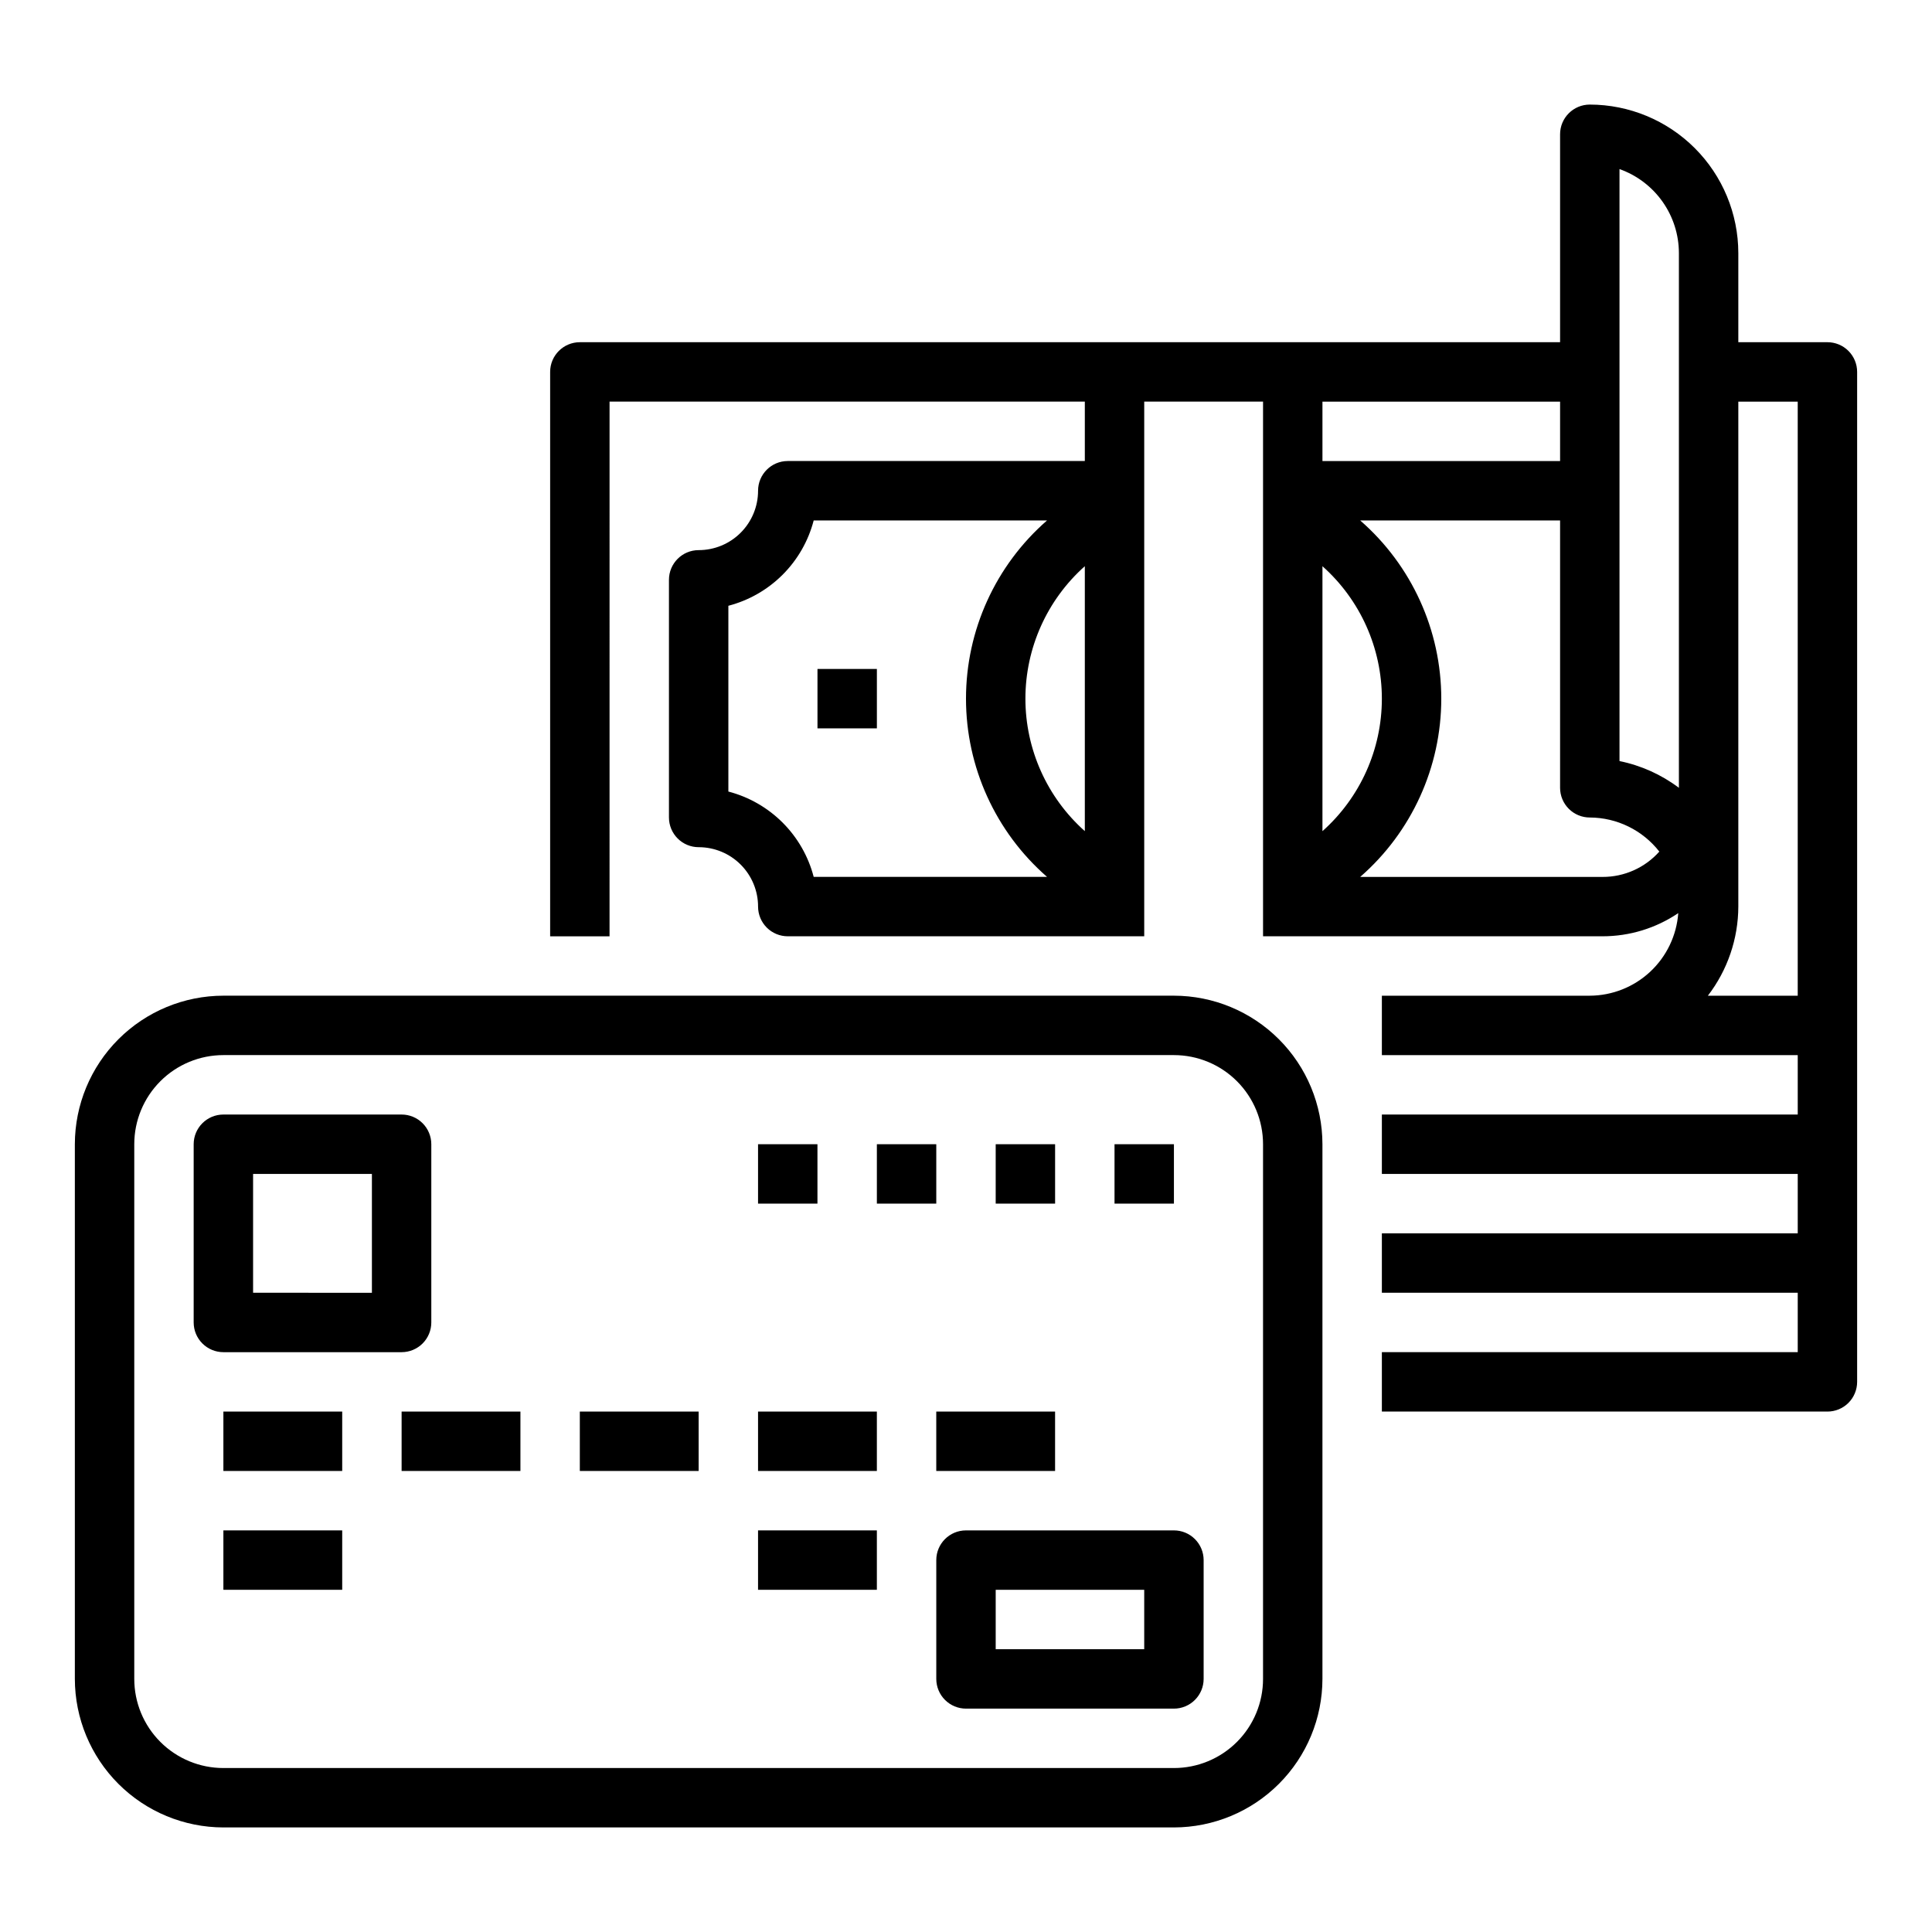
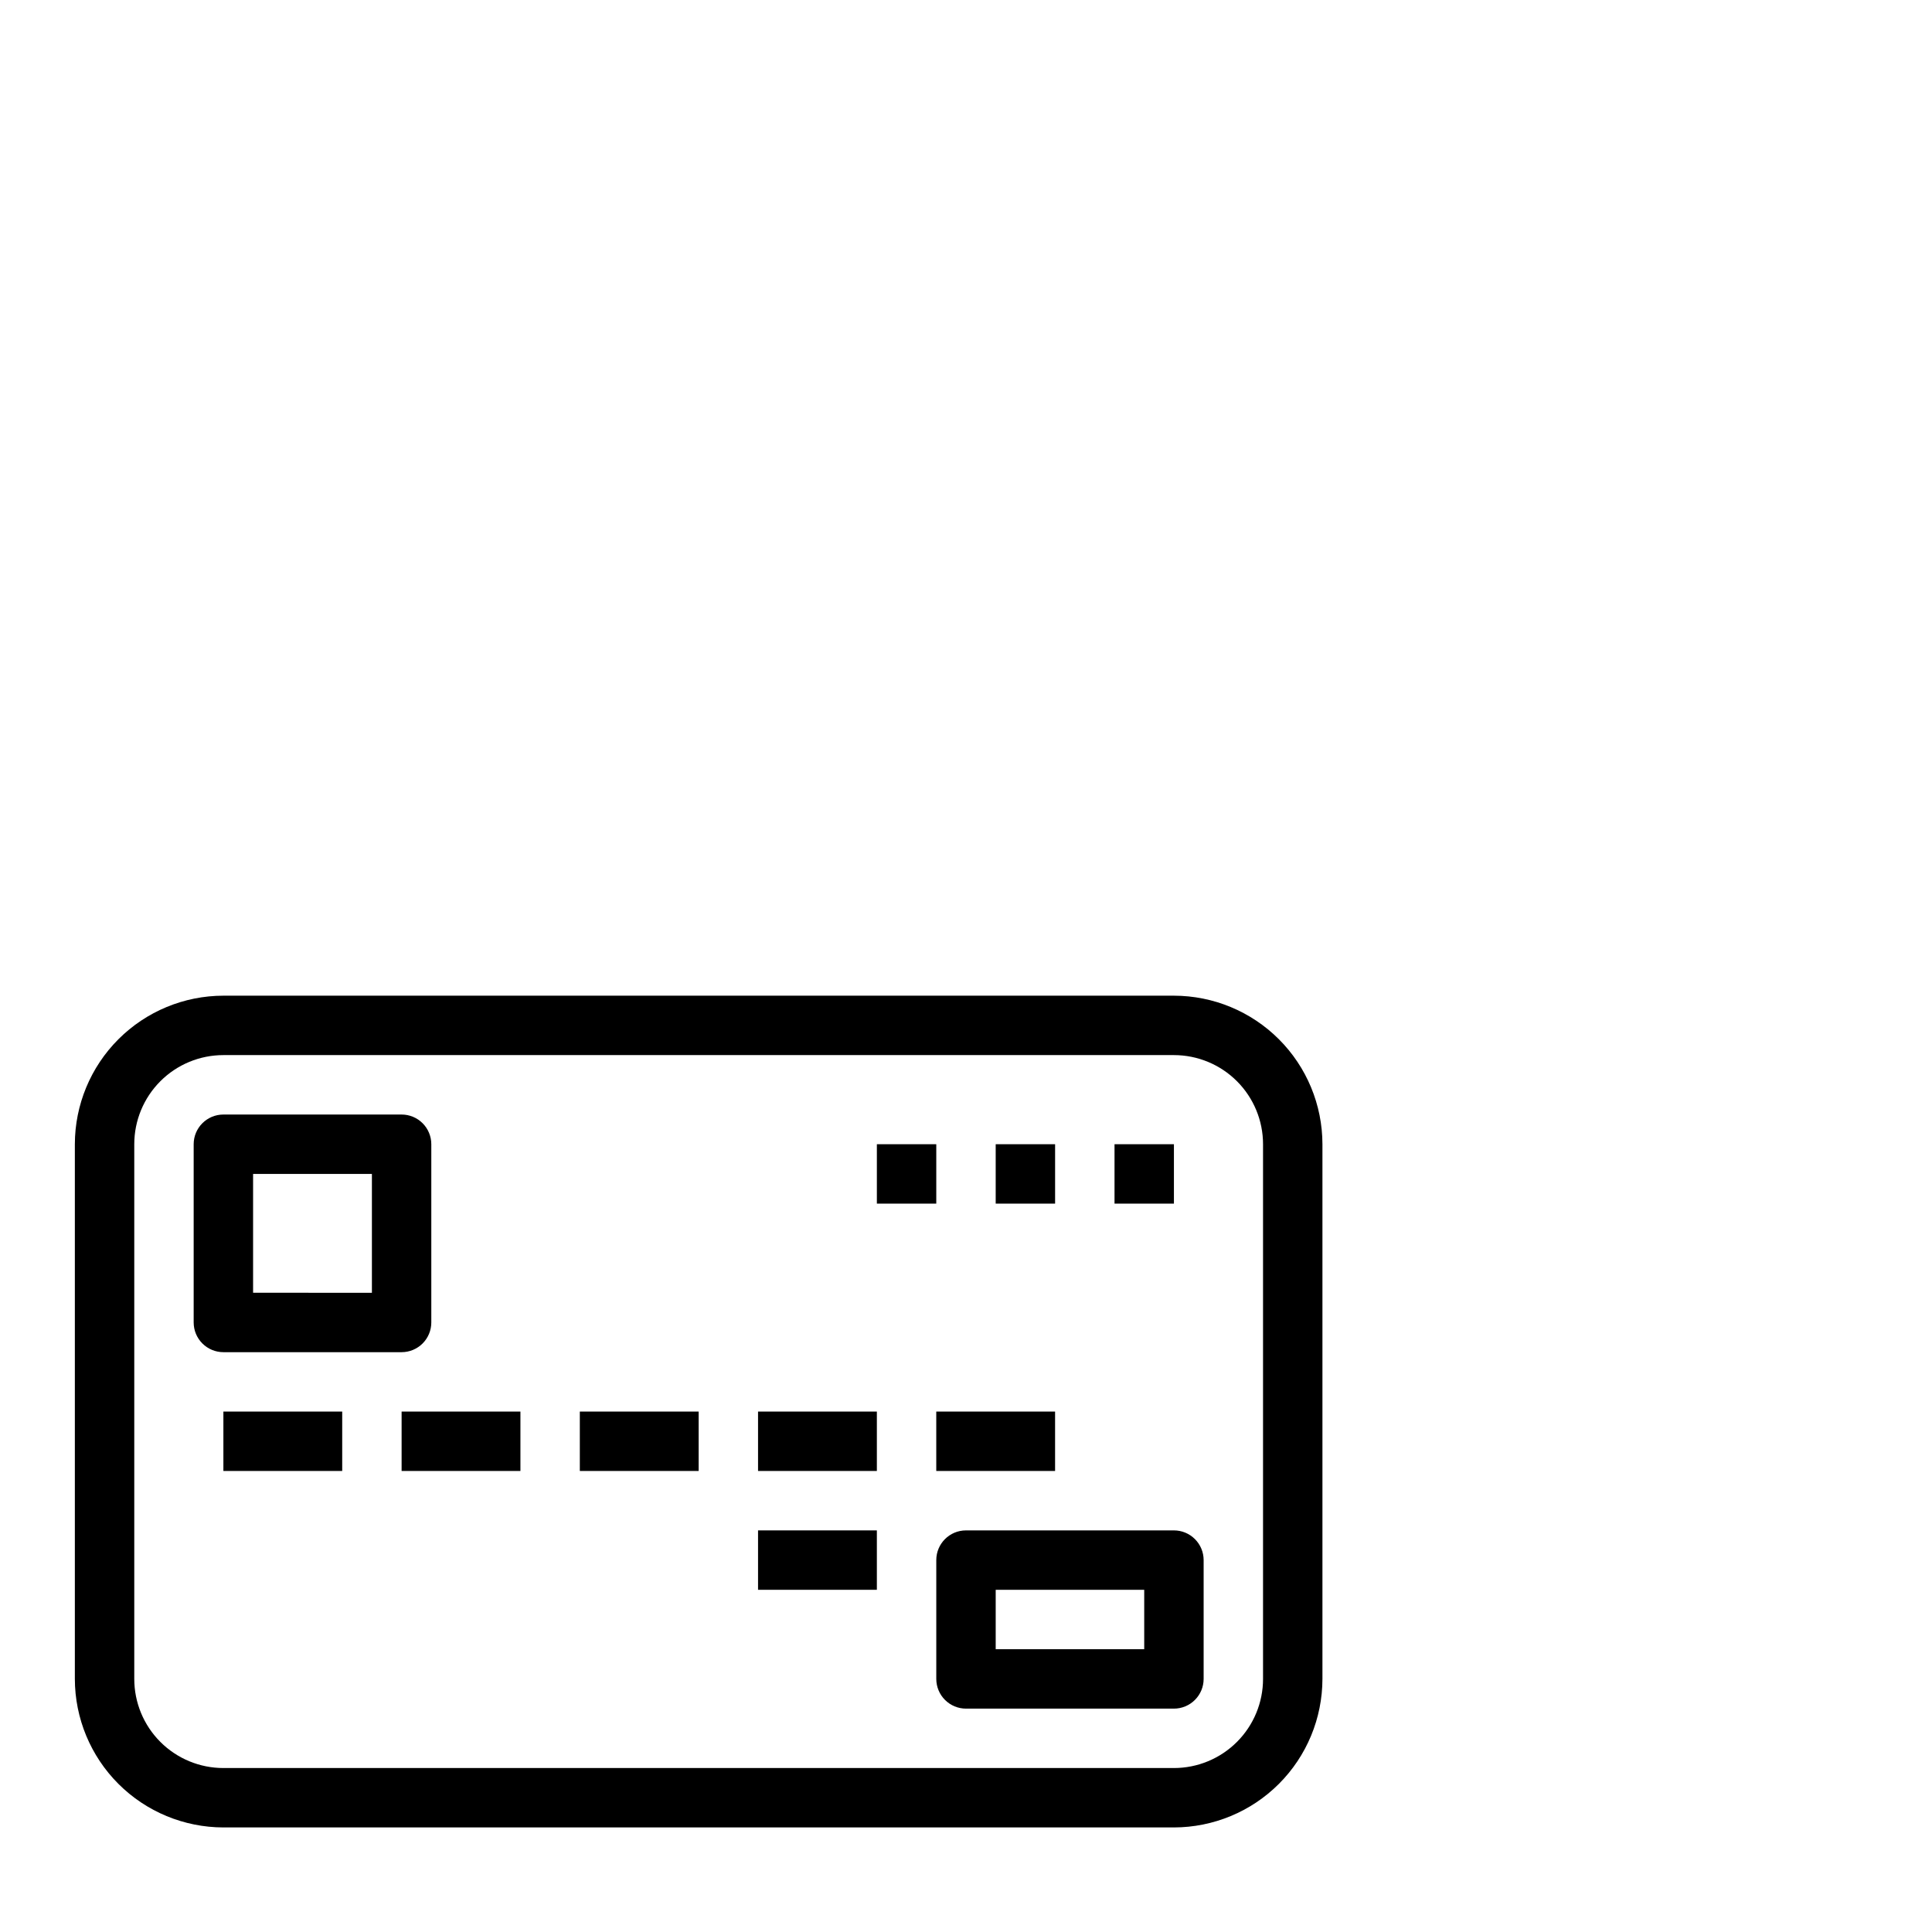
<svg xmlns="http://www.w3.org/2000/svg" fill="#000000" width="800px" height="800px" version="1.1" viewBox="144 144 512 512">
  <g>
-     <path d="m628.29 234.69h-23.617v-23.617c-0.012-10.434-4.164-20.441-11.543-27.82-7.379-7.375-17.383-11.527-27.816-11.539-4.348 0-7.875 3.523-7.875 7.871v55.105h-259.77c-4.348 0-7.875 3.523-7.875 7.871v149.57h15.742l0.004-141.7h125.95v15.742l-78.723 0.004c-4.348 0-7.871 3.523-7.871 7.871 0 4.176-1.66 8.18-4.613 11.133-2.949 2.953-6.957 4.609-11.133 4.609-4.348 0-7.871 3.527-7.871 7.875v62.977-0.004c0 2.09 0.832 4.09 2.305 5.566 1.477 1.477 3.481 2.309 5.566 2.309 4.176 0 8.184 1.656 11.133 4.609 2.953 2.953 4.613 6.957 4.613 11.133 0 2.09 0.828 4.09 2.305 5.566 1.477 1.477 3.481 2.305 5.566 2.305h94.465v-141.7h31.488v141.7h89.977c7.148 0.004 14.137-2.133 20.059-6.141-0.438 5.93-3.09 11.477-7.438 15.535-4.344 4.055-10.062 6.324-16.004 6.352h-55.105v15.742h110.21v15.742l-110.21 0.004v15.742h110.21v15.742l-110.21 0.004v15.742h110.21v15.742l-110.21 0.004v15.742h118.08c2.086 0 4.09-0.828 5.566-2.305 1.473-1.477 2.305-3.481 2.305-5.566v-267.65c0-2.09-0.832-4.09-2.305-5.566-1.477-1.477-3.481-2.305-5.566-2.305zm-196.8 59.355v70.219-0.004c-10.016-8.922-15.746-21.695-15.746-35.109 0-13.41 5.731-26.184 15.746-35.105zm-94.465 59.723v-49.23c5.441-1.418 10.402-4.262 14.379-8.234 3.977-3.977 6.82-8.941 8.234-14.383h61.844c-13.648 11.898-21.484 29.125-21.484 47.23 0 18.109 7.836 35.336 21.484 47.234h-61.844c-1.414-5.441-4.258-10.406-8.234-14.383-3.977-3.973-8.938-6.816-14.379-8.234zm236.16-164.96c4.602 1.633 8.582 4.652 11.402 8.637 2.82 3.988 4.336 8.75 4.34 13.633v141.7c-4.652-3.504-10.031-5.926-15.742-7.086zm-15.746 61.629v15.742l-62.977 0.004v-15.746zm-62.977 113.83v-70.215c10.016 8.922 15.746 21.695 15.746 35.105 0 13.414-5.731 26.188-15.746 35.109zm74.234 12.125h-64.227c13.648-11.898 21.484-29.125 21.484-47.234 0-18.105-7.836-35.332-21.484-47.23h52.969v70.848c0 2.09 0.832 4.09 2.309 5.566 1.477 1.477 3.477 2.305 5.566 2.305 7.199 0.027 13.992 3.356 18.426 9.031-3.82 4.289-9.297 6.734-15.043 6.715zm35.977 7.871v-133.82h15.742v157.44h-23.82c5.211-6.773 8.047-15.07 8.078-23.617z" />
-     <path d="m360.64 321.28h15.742v15.742h-15.742z" />
    <path d="m203.2 628.29h251.9c10.438-0.016 20.441-4.164 27.82-11.543s11.527-17.383 11.539-27.82v-141.7c-0.012-10.434-4.16-20.438-11.539-27.816-7.379-7.379-17.383-11.531-27.82-11.543h-251.9c-10.438 0.012-20.441 4.164-27.82 11.543-7.379 7.379-11.527 17.383-11.543 27.816v141.7c0.016 10.438 4.164 20.441 11.543 27.82s17.383 11.527 27.82 11.543zm-23.617-181.06c0-6.262 2.488-12.27 6.918-16.699 4.426-4.43 10.434-6.918 16.699-6.918h251.9c6.266 0 12.27 2.488 16.699 6.918 4.43 4.43 6.918 10.438 6.918 16.699v141.7c0 6.266-2.488 12.273-6.918 16.699-4.43 4.43-10.434 6.918-16.699 6.918h-251.9c-6.266 0-12.273-2.488-16.699-6.918-4.43-4.426-6.918-10.434-6.918-16.699z" />
    <path d="m203.2 502.34h47.23c2.09 0 4.09-0.832 5.566-2.309 1.477-1.473 2.305-3.477 2.305-5.566v-47.23c0-2.086-0.828-4.09-2.305-5.566-1.477-1.477-3.477-2.305-5.566-2.305h-47.23c-4.348 0-7.875 3.523-7.875 7.871v47.23c0 2.09 0.832 4.094 2.309 5.566 1.477 1.477 3.477 2.309 5.566 2.309zm7.871-47.23h31.488v31.488l-31.488-0.004z" />
    <path d="m203.2 518.08h31.488v15.742h-31.488z" />
-     <path d="m203.2 549.57h31.488v15.742h-31.488z" />
    <path d="m344.89 549.57h31.488v15.742h-31.488z" />
    <path d="m250.43 518.08h31.488v15.742h-31.488z" />
    <path d="m297.66 518.08h31.488v15.742h-31.488z" />
    <path d="m344.89 518.08h31.488v15.742h-31.488z" />
    <path d="m392.12 518.08h31.488v15.742h-31.488z" />
    <path d="m439.36 447.23h15.742v15.742h-15.742z" />
    <path d="m407.87 447.23h15.742v15.742h-15.742z" />
    <path d="m376.38 447.23h15.742v15.742h-15.742z" />
-     <path d="m344.89 447.23h15.742v15.742h-15.742z" />
    <path d="m400 549.57c-4.348 0-7.875 3.523-7.875 7.871v31.488c0 2.09 0.832 4.09 2.309 5.566 1.477 1.477 3.477 2.309 5.566 2.309h55.105-0.004c2.09 0 4.09-0.832 5.566-2.309 1.477-1.477 2.309-3.477 2.309-5.566v-31.488c0-2.086-0.832-4.09-2.309-5.566-1.477-1.477-3.477-2.305-5.566-2.305zm47.23 31.488h-39.359v-15.742h39.359z" />
  </g>
</svg>